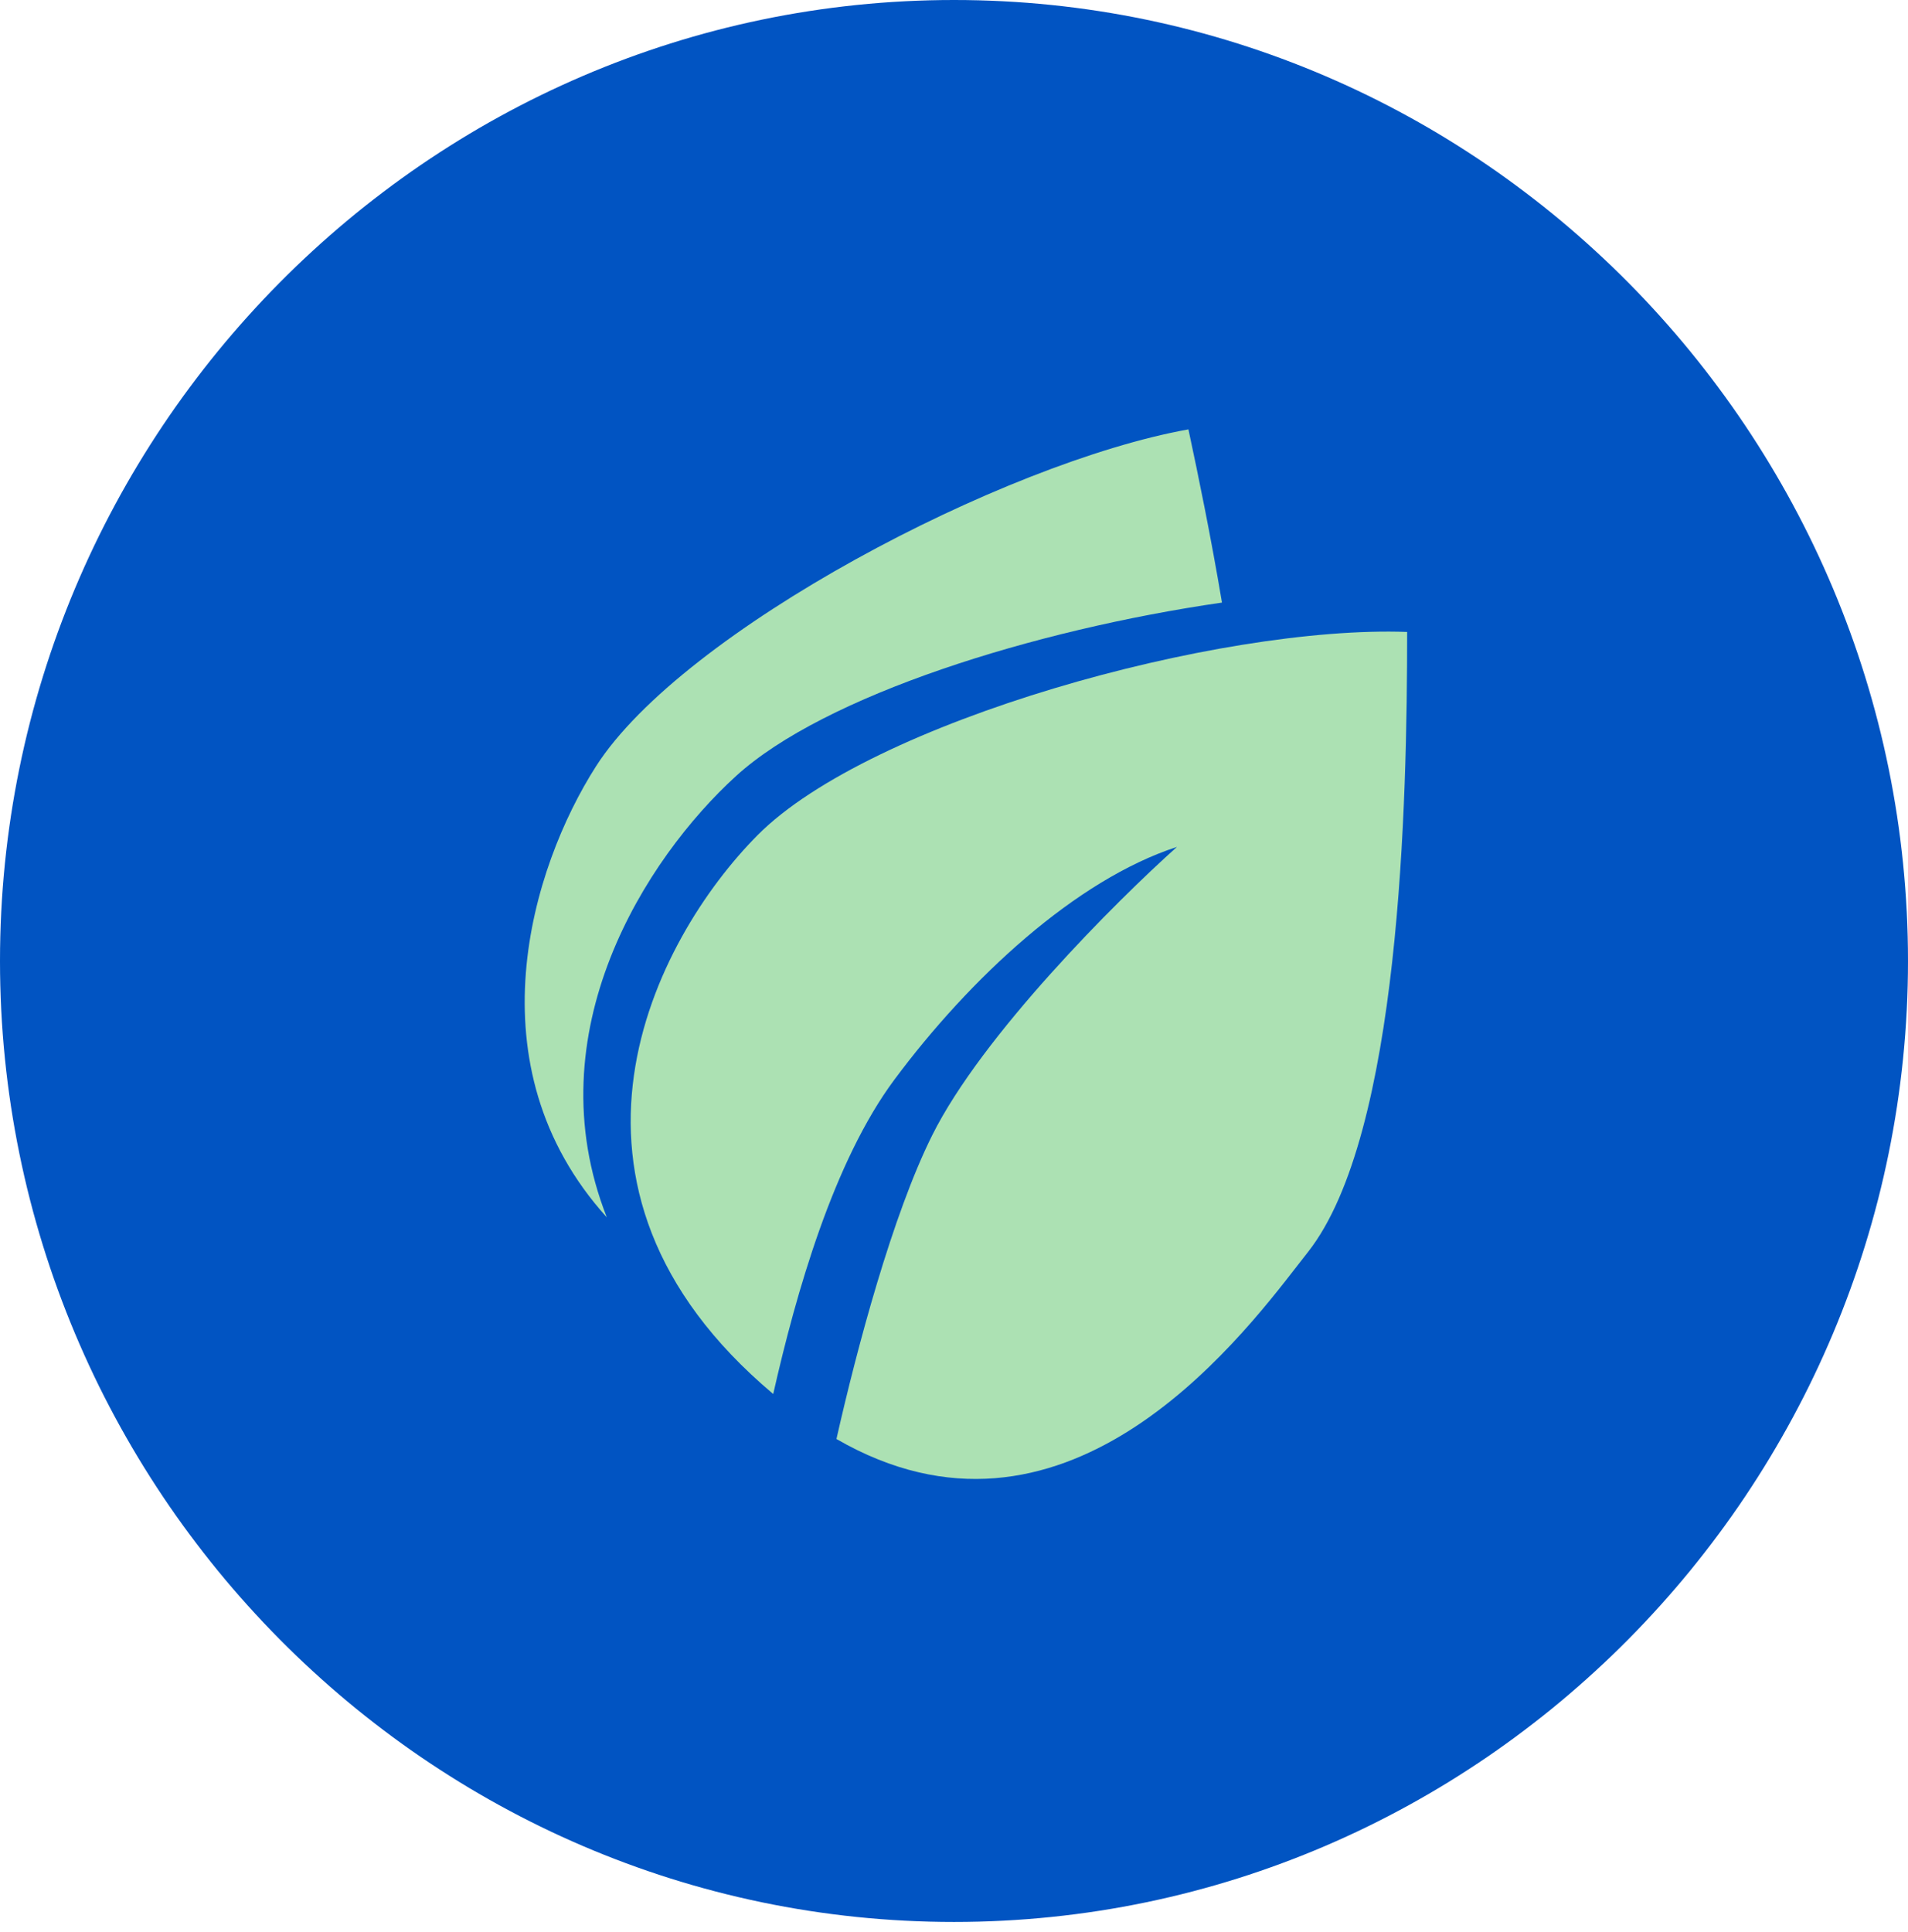
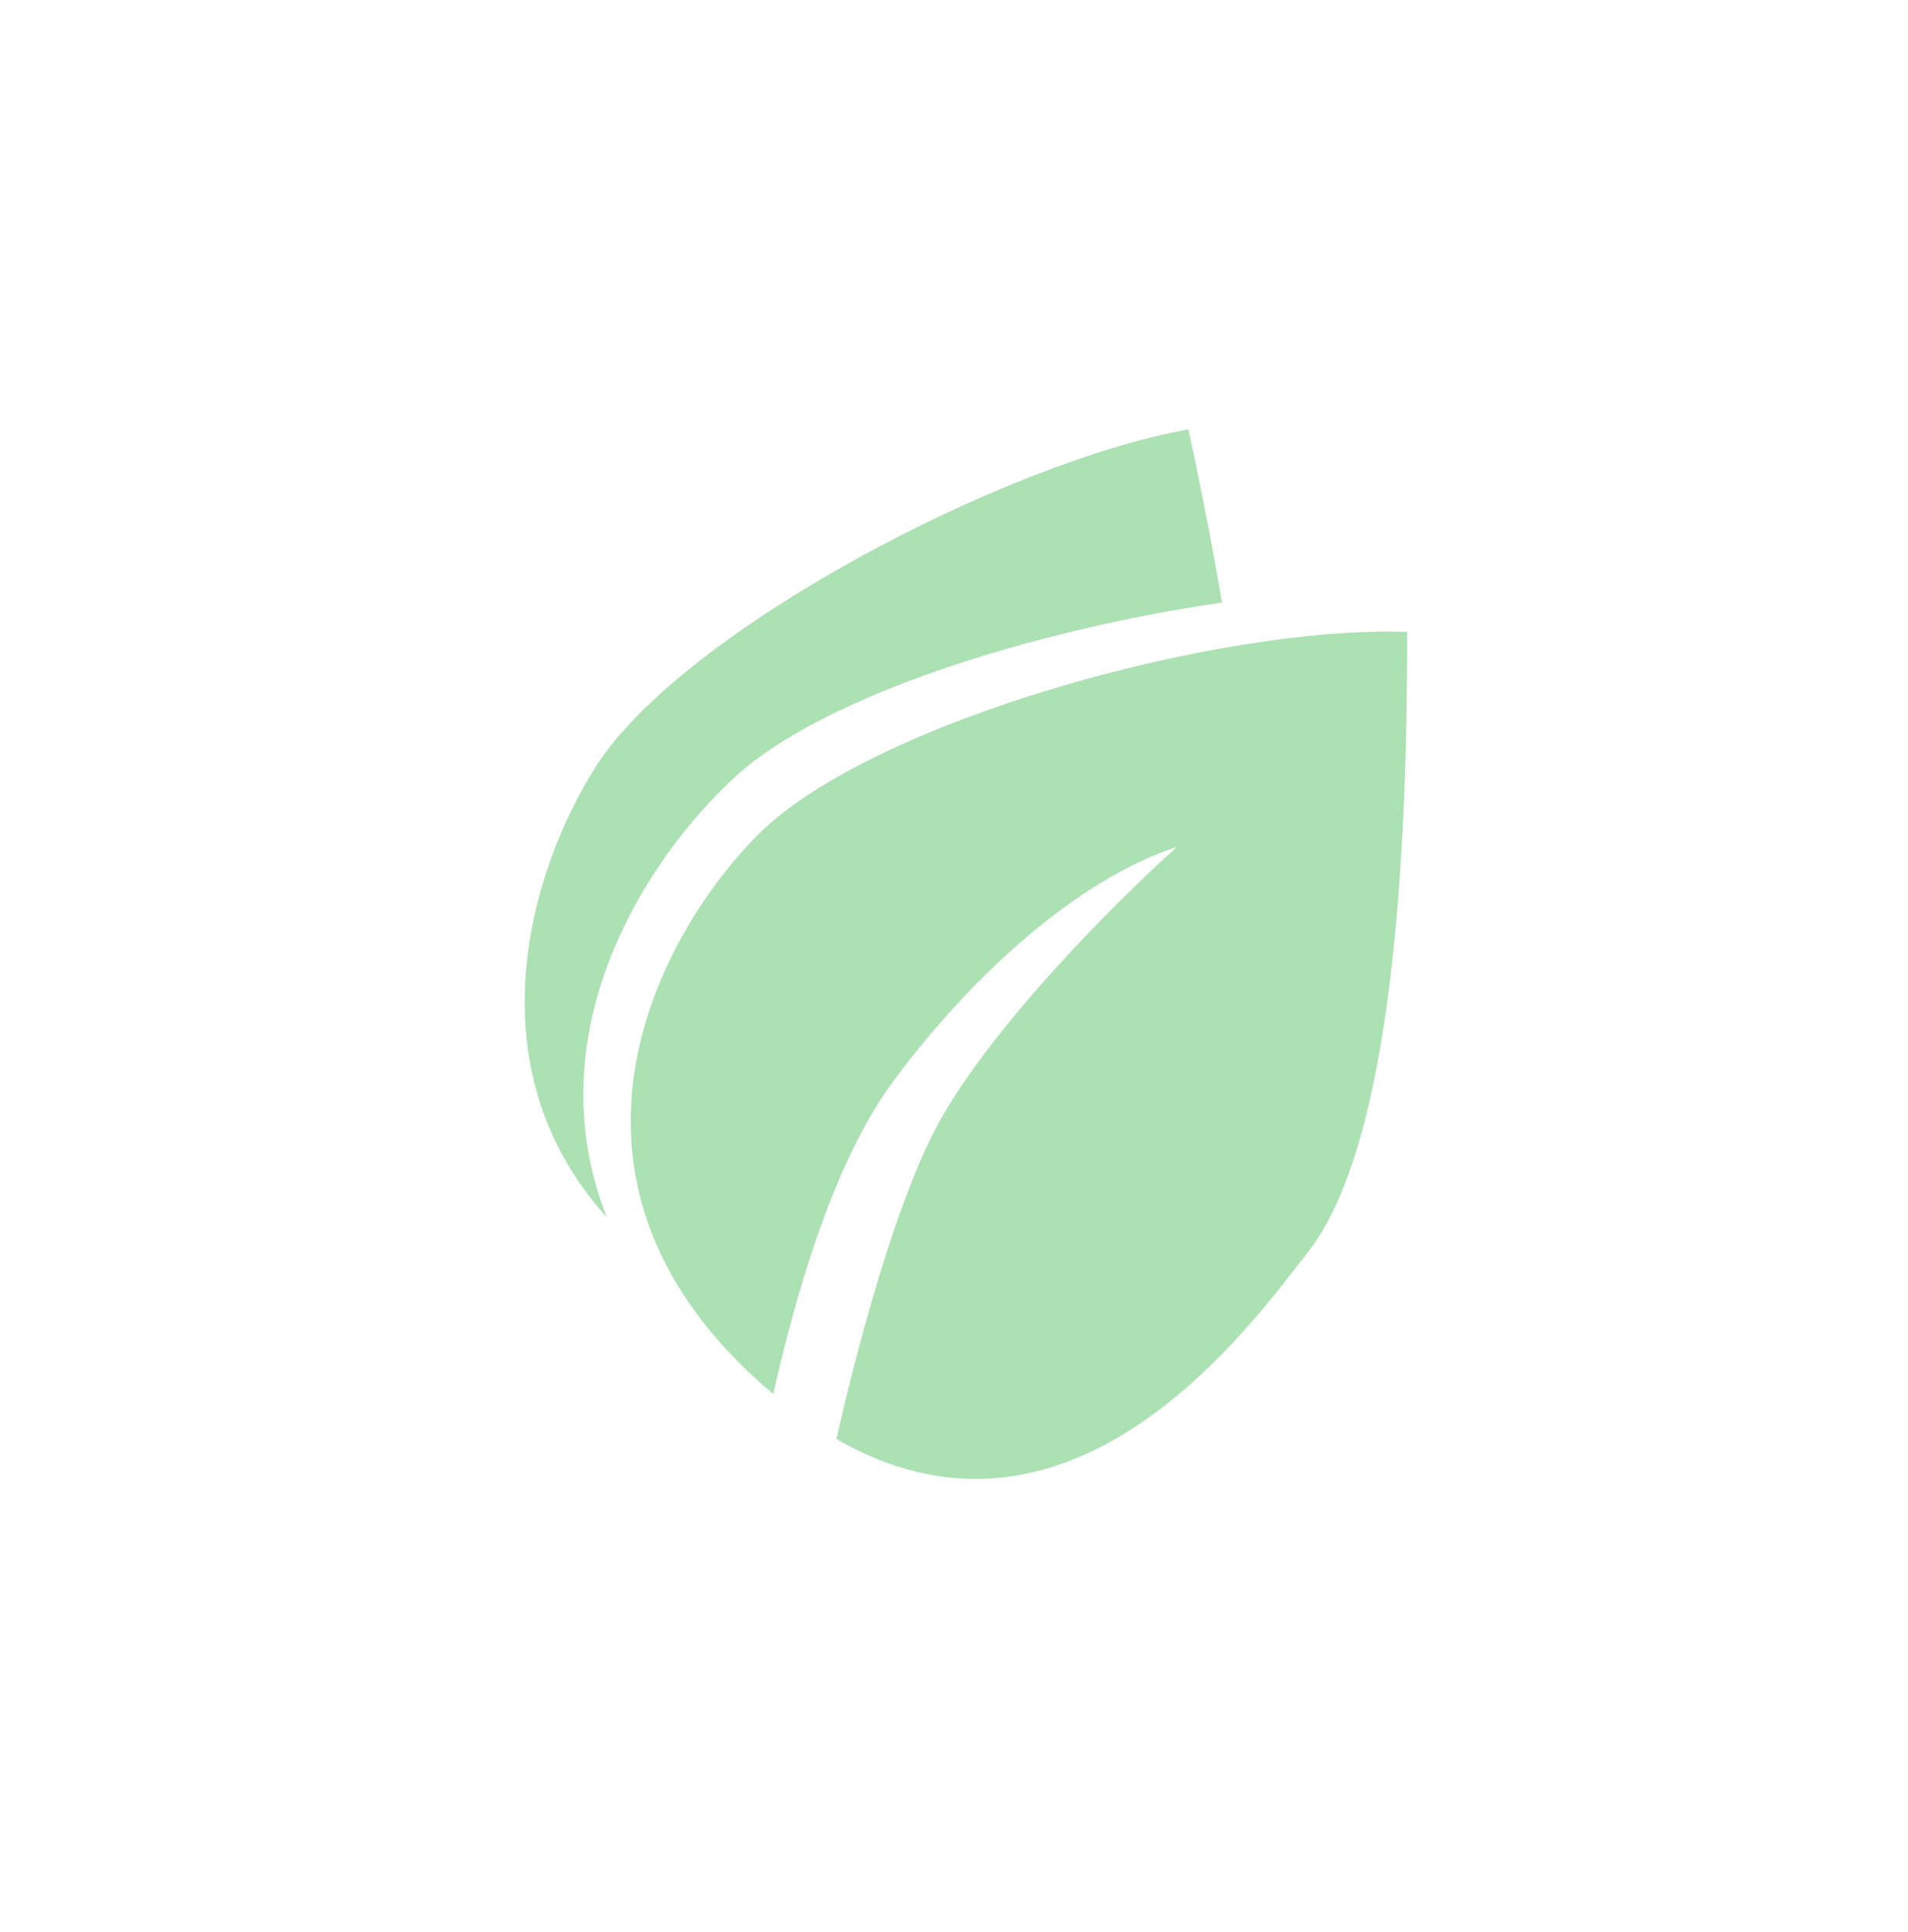
<svg xmlns="http://www.w3.org/2000/svg" fill="none" viewBox="0 0 80 81" height="81" width="80">
-   <path fill="#0154C2" d="M0 40.286C0 18.194 17.909 0 40 0V0C62.091 0 80 18.194 80 40.286V40.286C80 62.377 62.091 80.571 40 80.571V80.571C17.909 80.571 0 62.377 0 40.286V40.286Z" />
  <path fill="#ACE1B3" d="M59 26.492C51.116 26.203 36.494 30.246 31.763 35.012C27.448 39.358 22.038 49.711 32.42 58.438C33.38 54.197 34.949 48.692 37.498 45.264C40.659 41.013 45.095 36.889 49.349 35.503C46.801 37.781 41.181 43.388 39.086 47.592C37.422 50.93 35.936 56.498 35.071 60.325C44.538 65.794 51.799 56.414 54.457 52.98C54.599 52.797 54.728 52.631 54.843 52.485C58.713 47.575 59 33.616 59 26.492Z" />
  <path fill="#ACE1B3" d="M49.829 18C42.062 19.395 28.617 26.457 24.992 32.121C22.283 36.355 19.701 44.685 25.444 51.034C22.386 43.285 27.072 35.986 30.86 32.533C34.565 29.156 43.349 26.402 51.236 25.261C50.775 22.521 50.255 19.986 49.829 18Z" />
</svg>